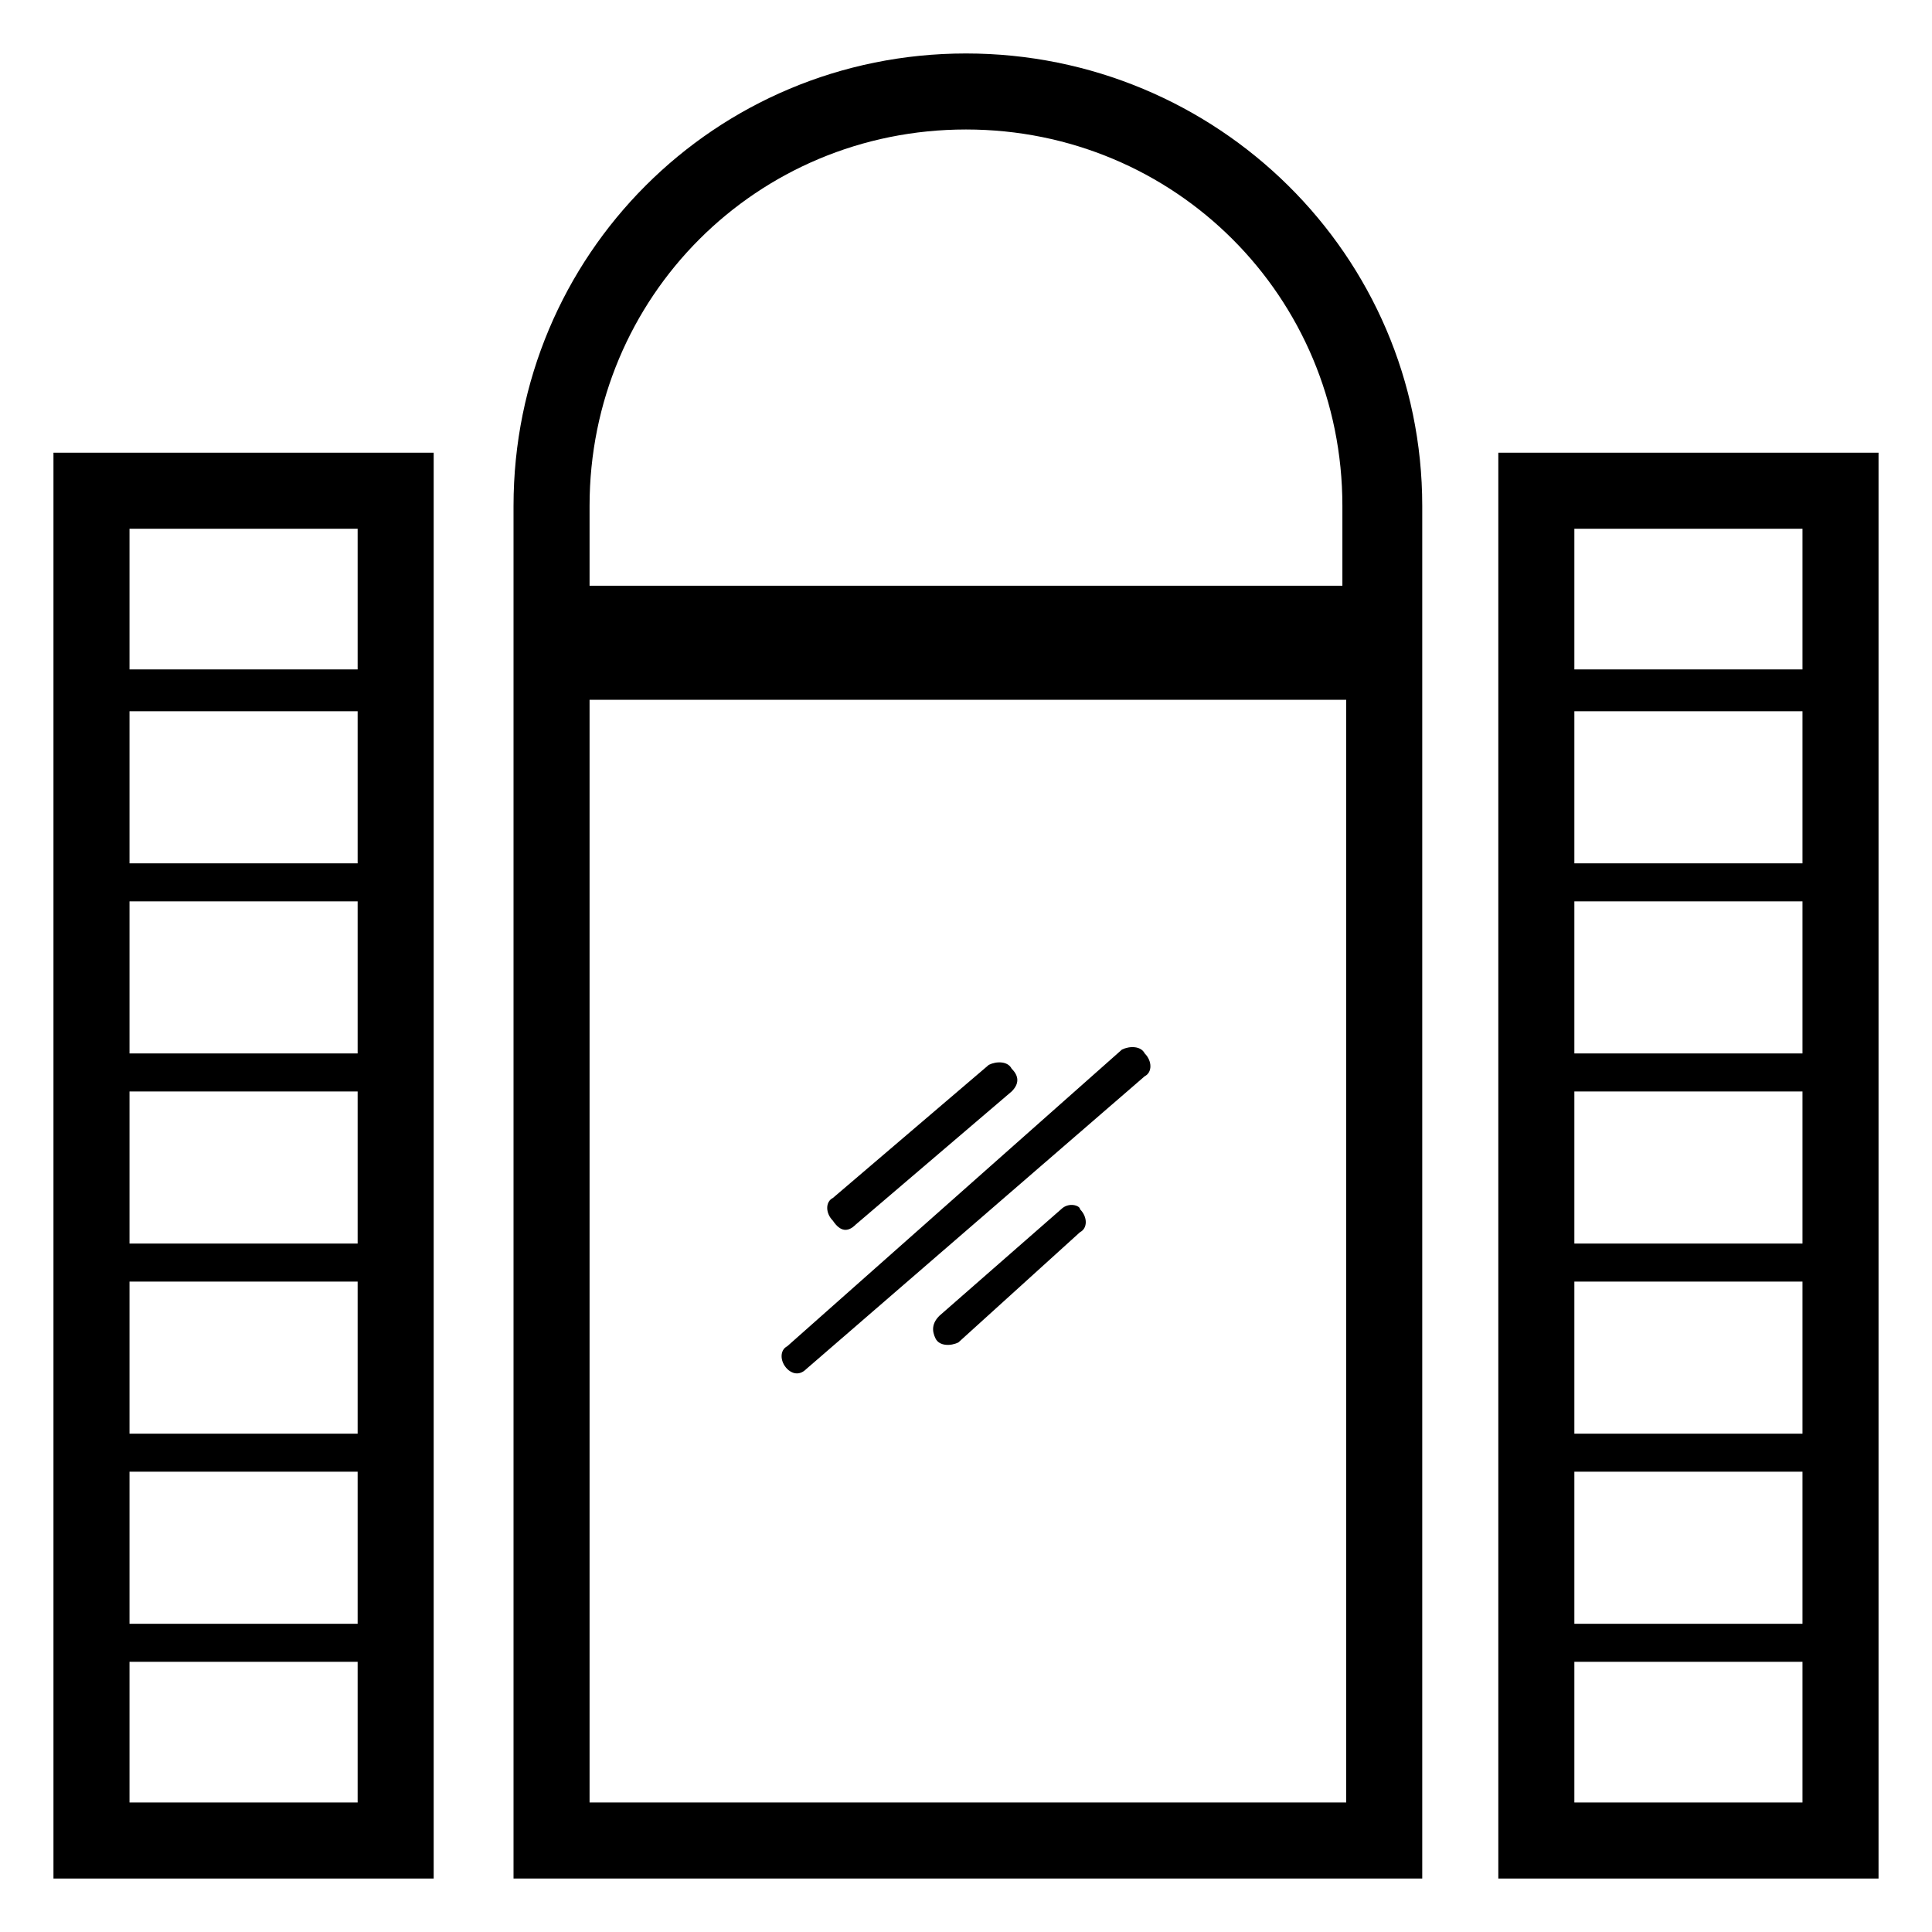
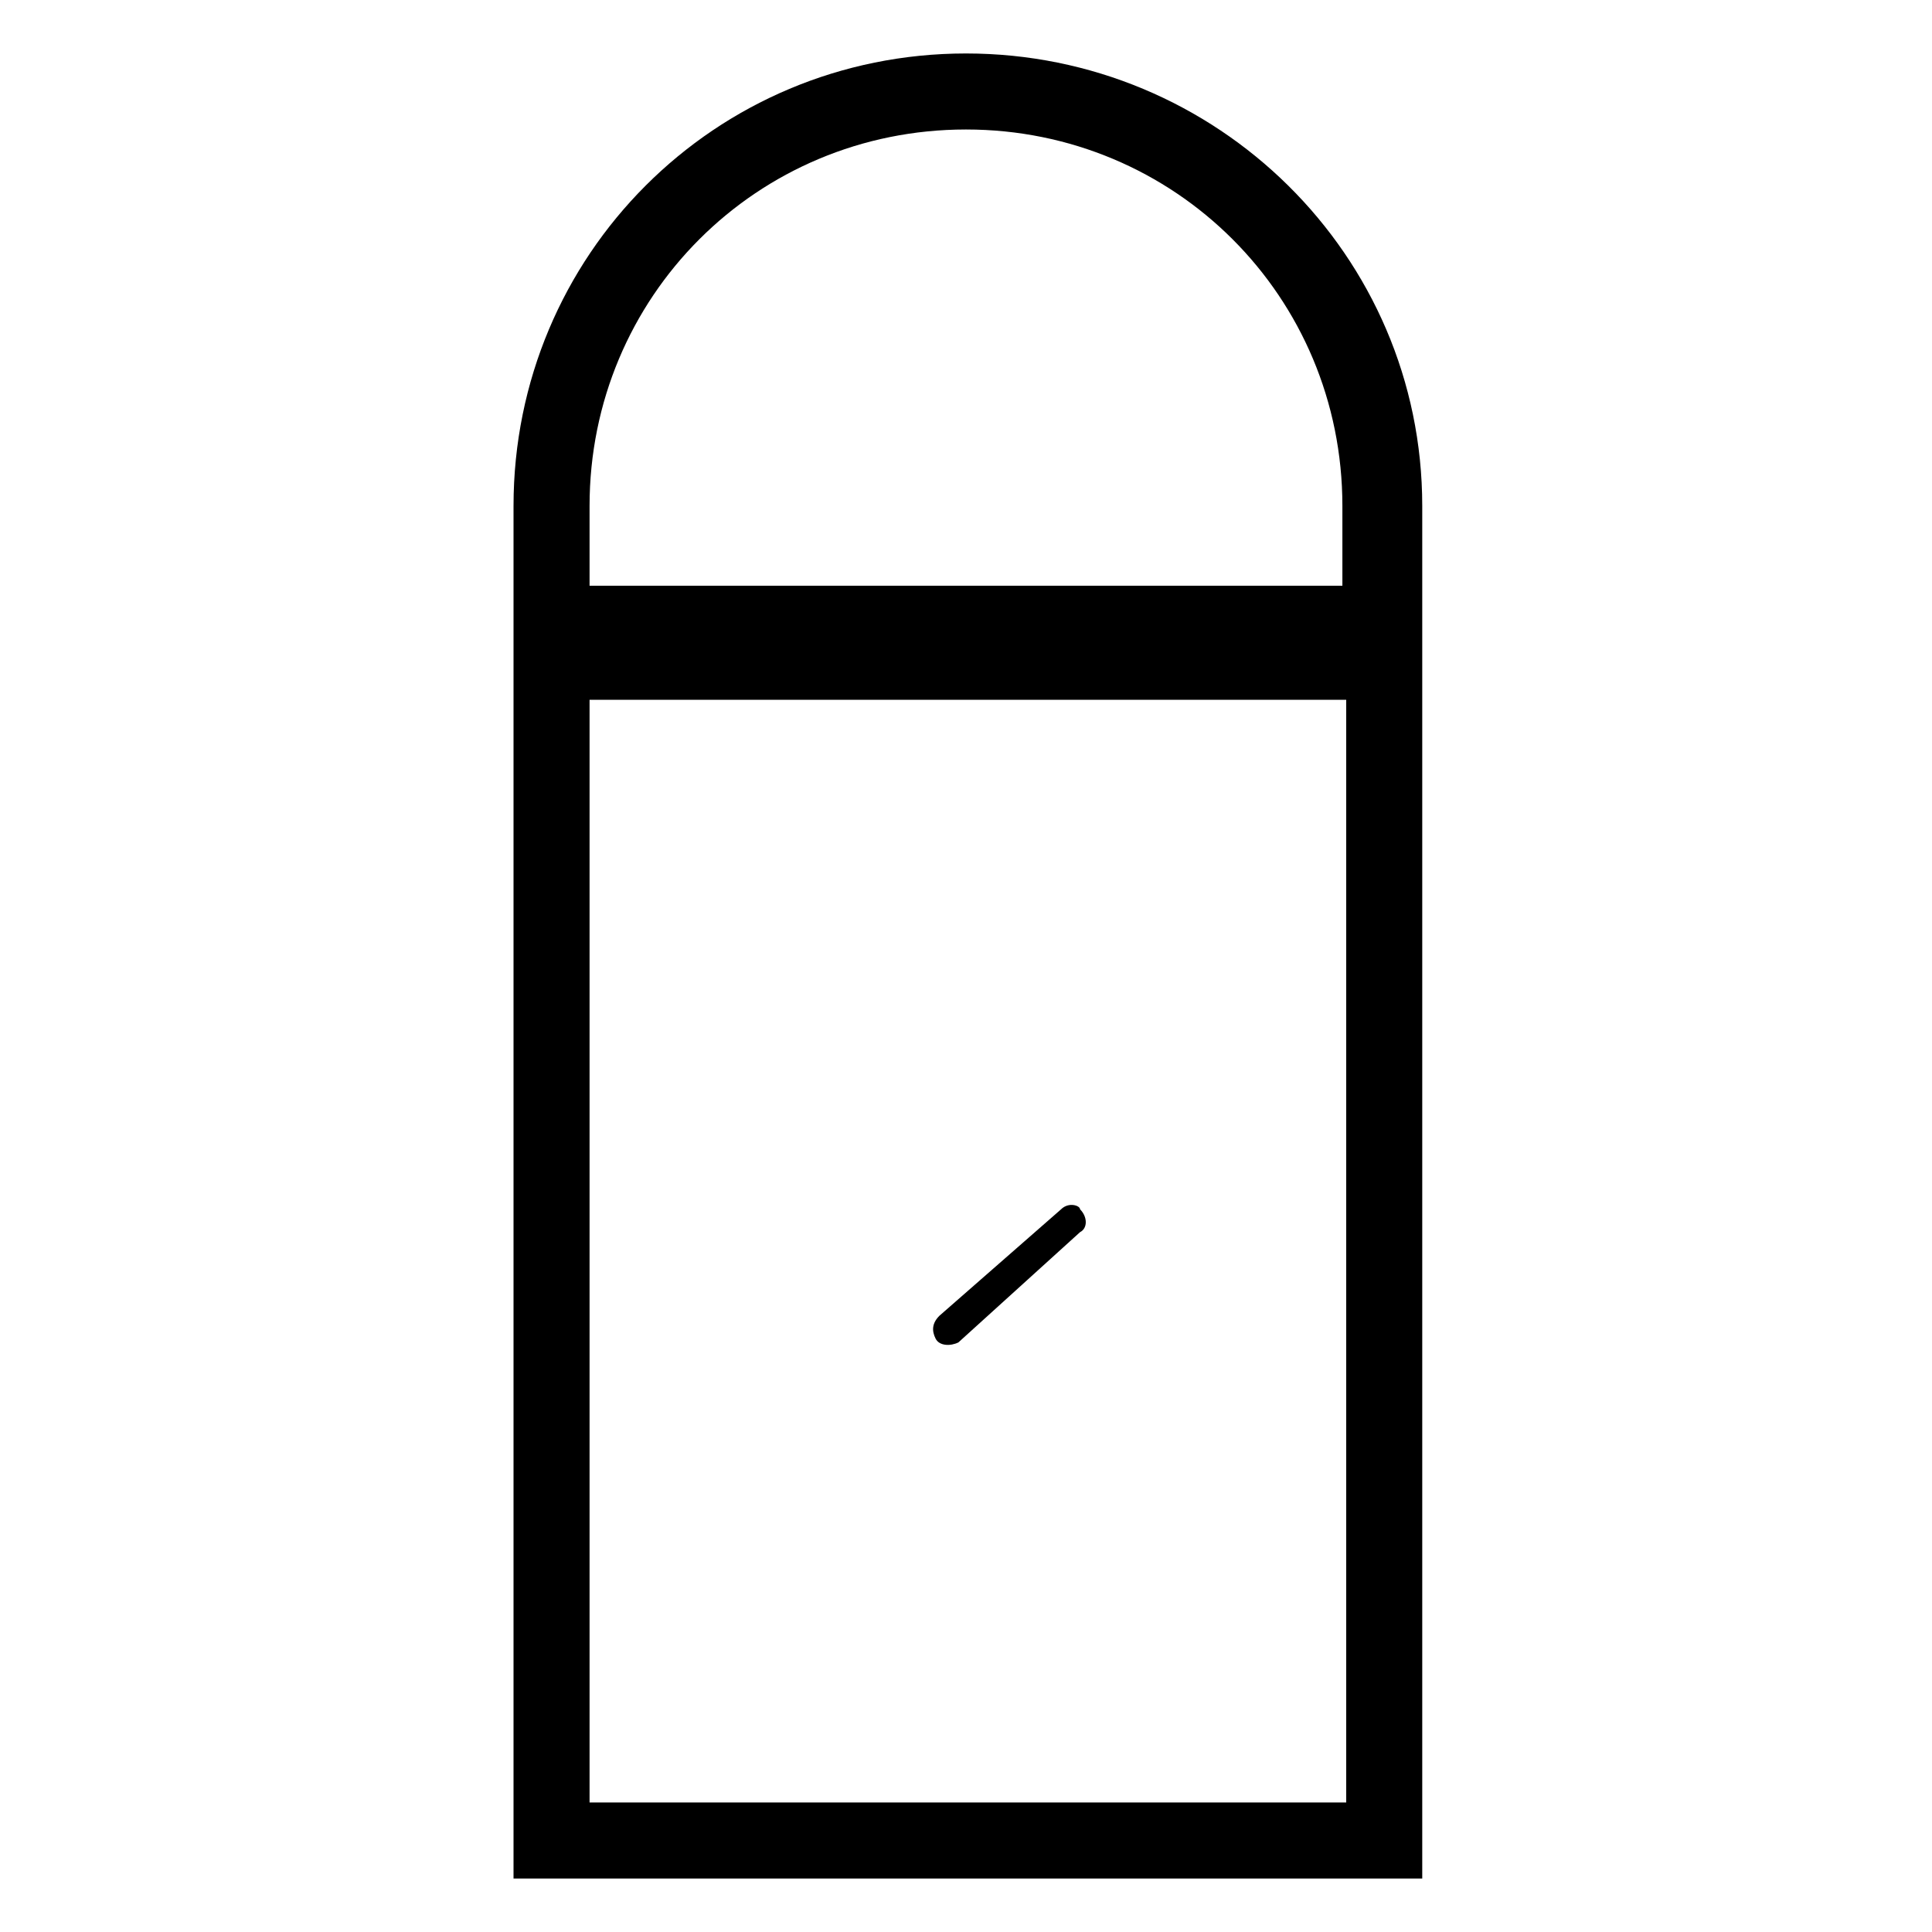
<svg xmlns="http://www.w3.org/2000/svg" fill="#000000" width="800px" height="800px" version="1.1" viewBox="144 144 512 512">
  <g>
-     <path d="m541.07 263.97v377.86h100.76v-377.86zm20.152 20.152h60.457v37.281h-60.457zm60.457 88.672h-60.457v-40.305h60.457zm0 50.379h-60.457v-40.305h60.457zm0 50.383h-60.457v-40.305h60.457zm0 50.383h-60.457v-40.305h60.457zm0 50.379h-60.457v-40.305h60.457zm0 47.359h-60.457v-37.281h60.457z" />
-     <path d="m158.17 641.83h100.76v-377.86h-100.76zm80.609-20.152h-60.457v-37.281h60.457zm0-47.359h-60.457v-40.305h60.457zm0-50.379h-60.457v-40.305h60.457zm0-50.383h-60.457v-40.305h60.457zm0-50.383h-60.457v-40.305h60.457zm0-50.379h-60.457v-40.305h60.457zm-60.457-88.672h60.457v37.281h-60.457z" />
    <path d="m400 158.17c-66.504 0-119.91 53.402-119.91 119.91v363.75h240.82v-363.75c0-66.504-54.414-119.91-120.91-119.91zm100.76 463.5h-200.52v-292.21h200.52zm0-322.44h-200.52v-21.16c0-55.422 44.332-99.754 99.754-99.754 55.418 0 99.754 44.336 99.754 99.754v21.16z" />
-     <path d="m357.68 506.8 89.68-77.586c2.016-1.008 2.016-4.031 0-6.047-1.008-2.016-4.031-2.016-6.047-1.008l-88.672 78.598c-2.016 1.008-2.016 4.031 0 6.047 1.008 1.004 3.023 2.012 5.039-0.004z" />
    <path d="m425.19 464.48-32.242 28.215c-2.016 2.016-2.016 4.031-1.008 6.047s4.031 2.016 6.047 1.008l32.242-29.223c2.016-1.008 2.016-4.031 0-6.047 0-1.008-3.023-2.012-5.039 0z" />
-     <path d="m370.78 468.52 41.312-35.266c2.016-2.016 2.016-4.031 0-6.047-1.008-2.016-4.031-2.016-6.047-1.008l-41.312 35.266c-2.016 1.008-2.016 4.031 0 6.047 2.016 3.023 4.031 3.023 6.047 1.008z" />
  </g>
</svg>